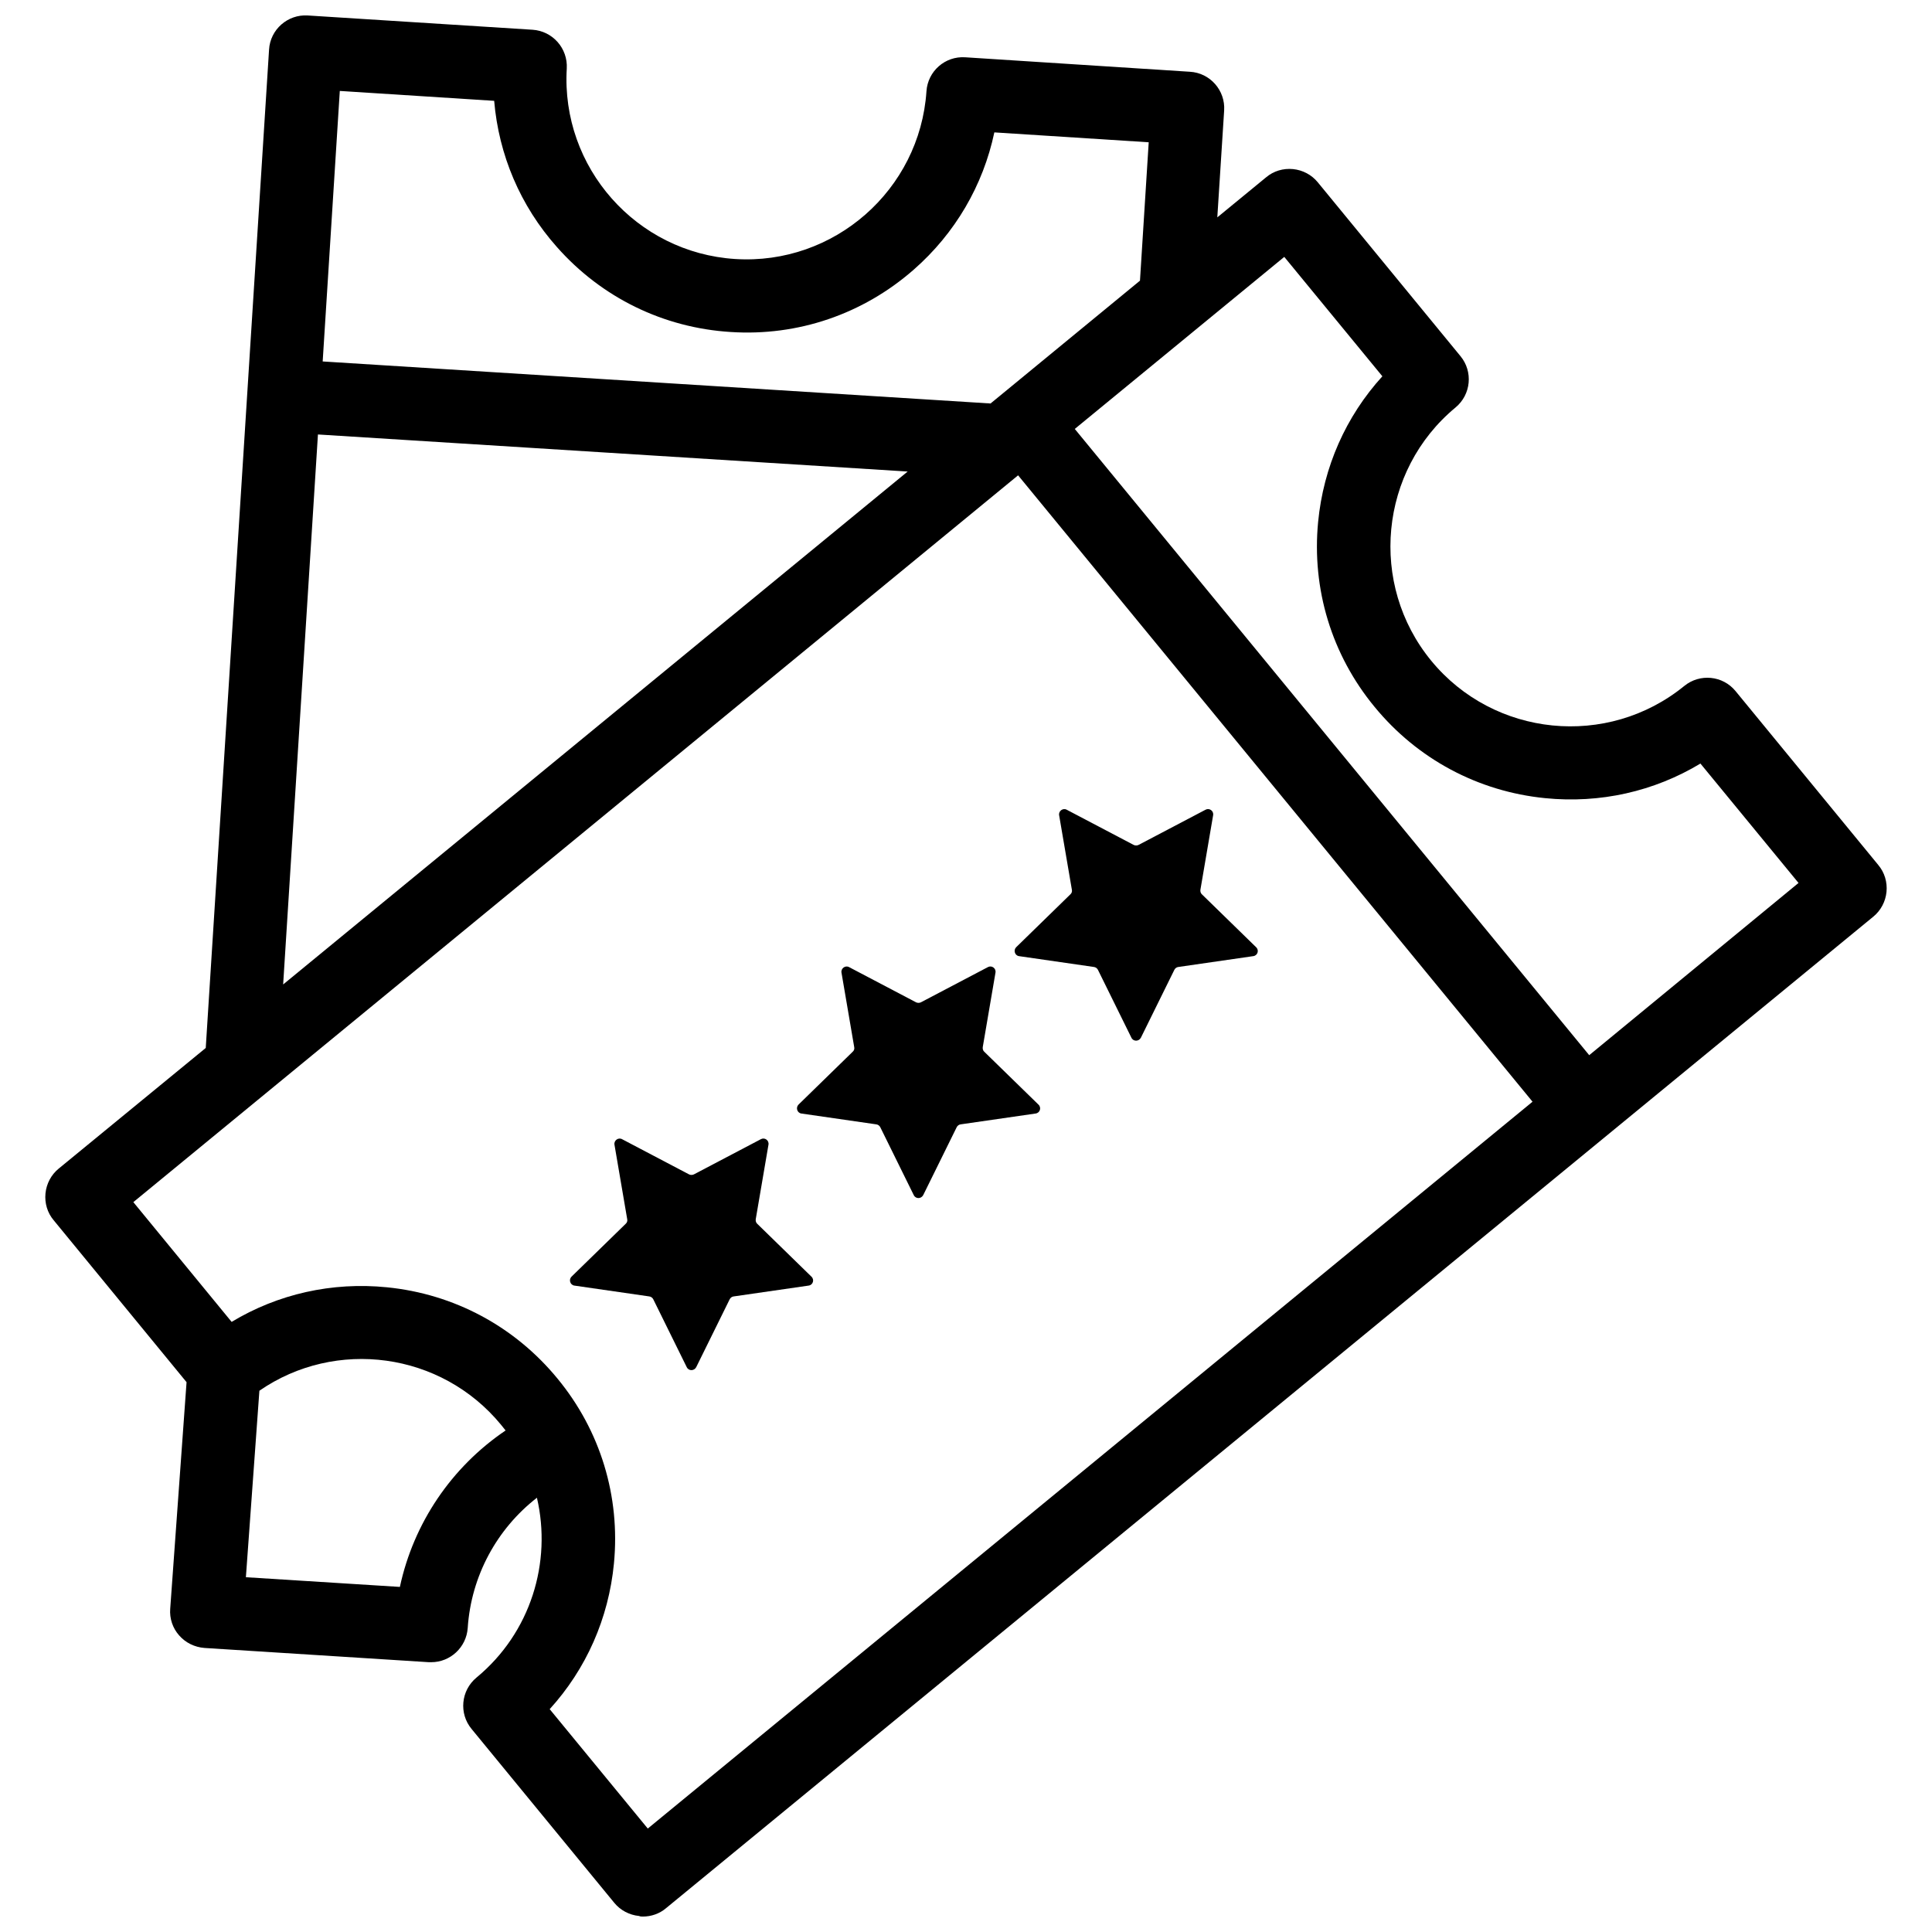
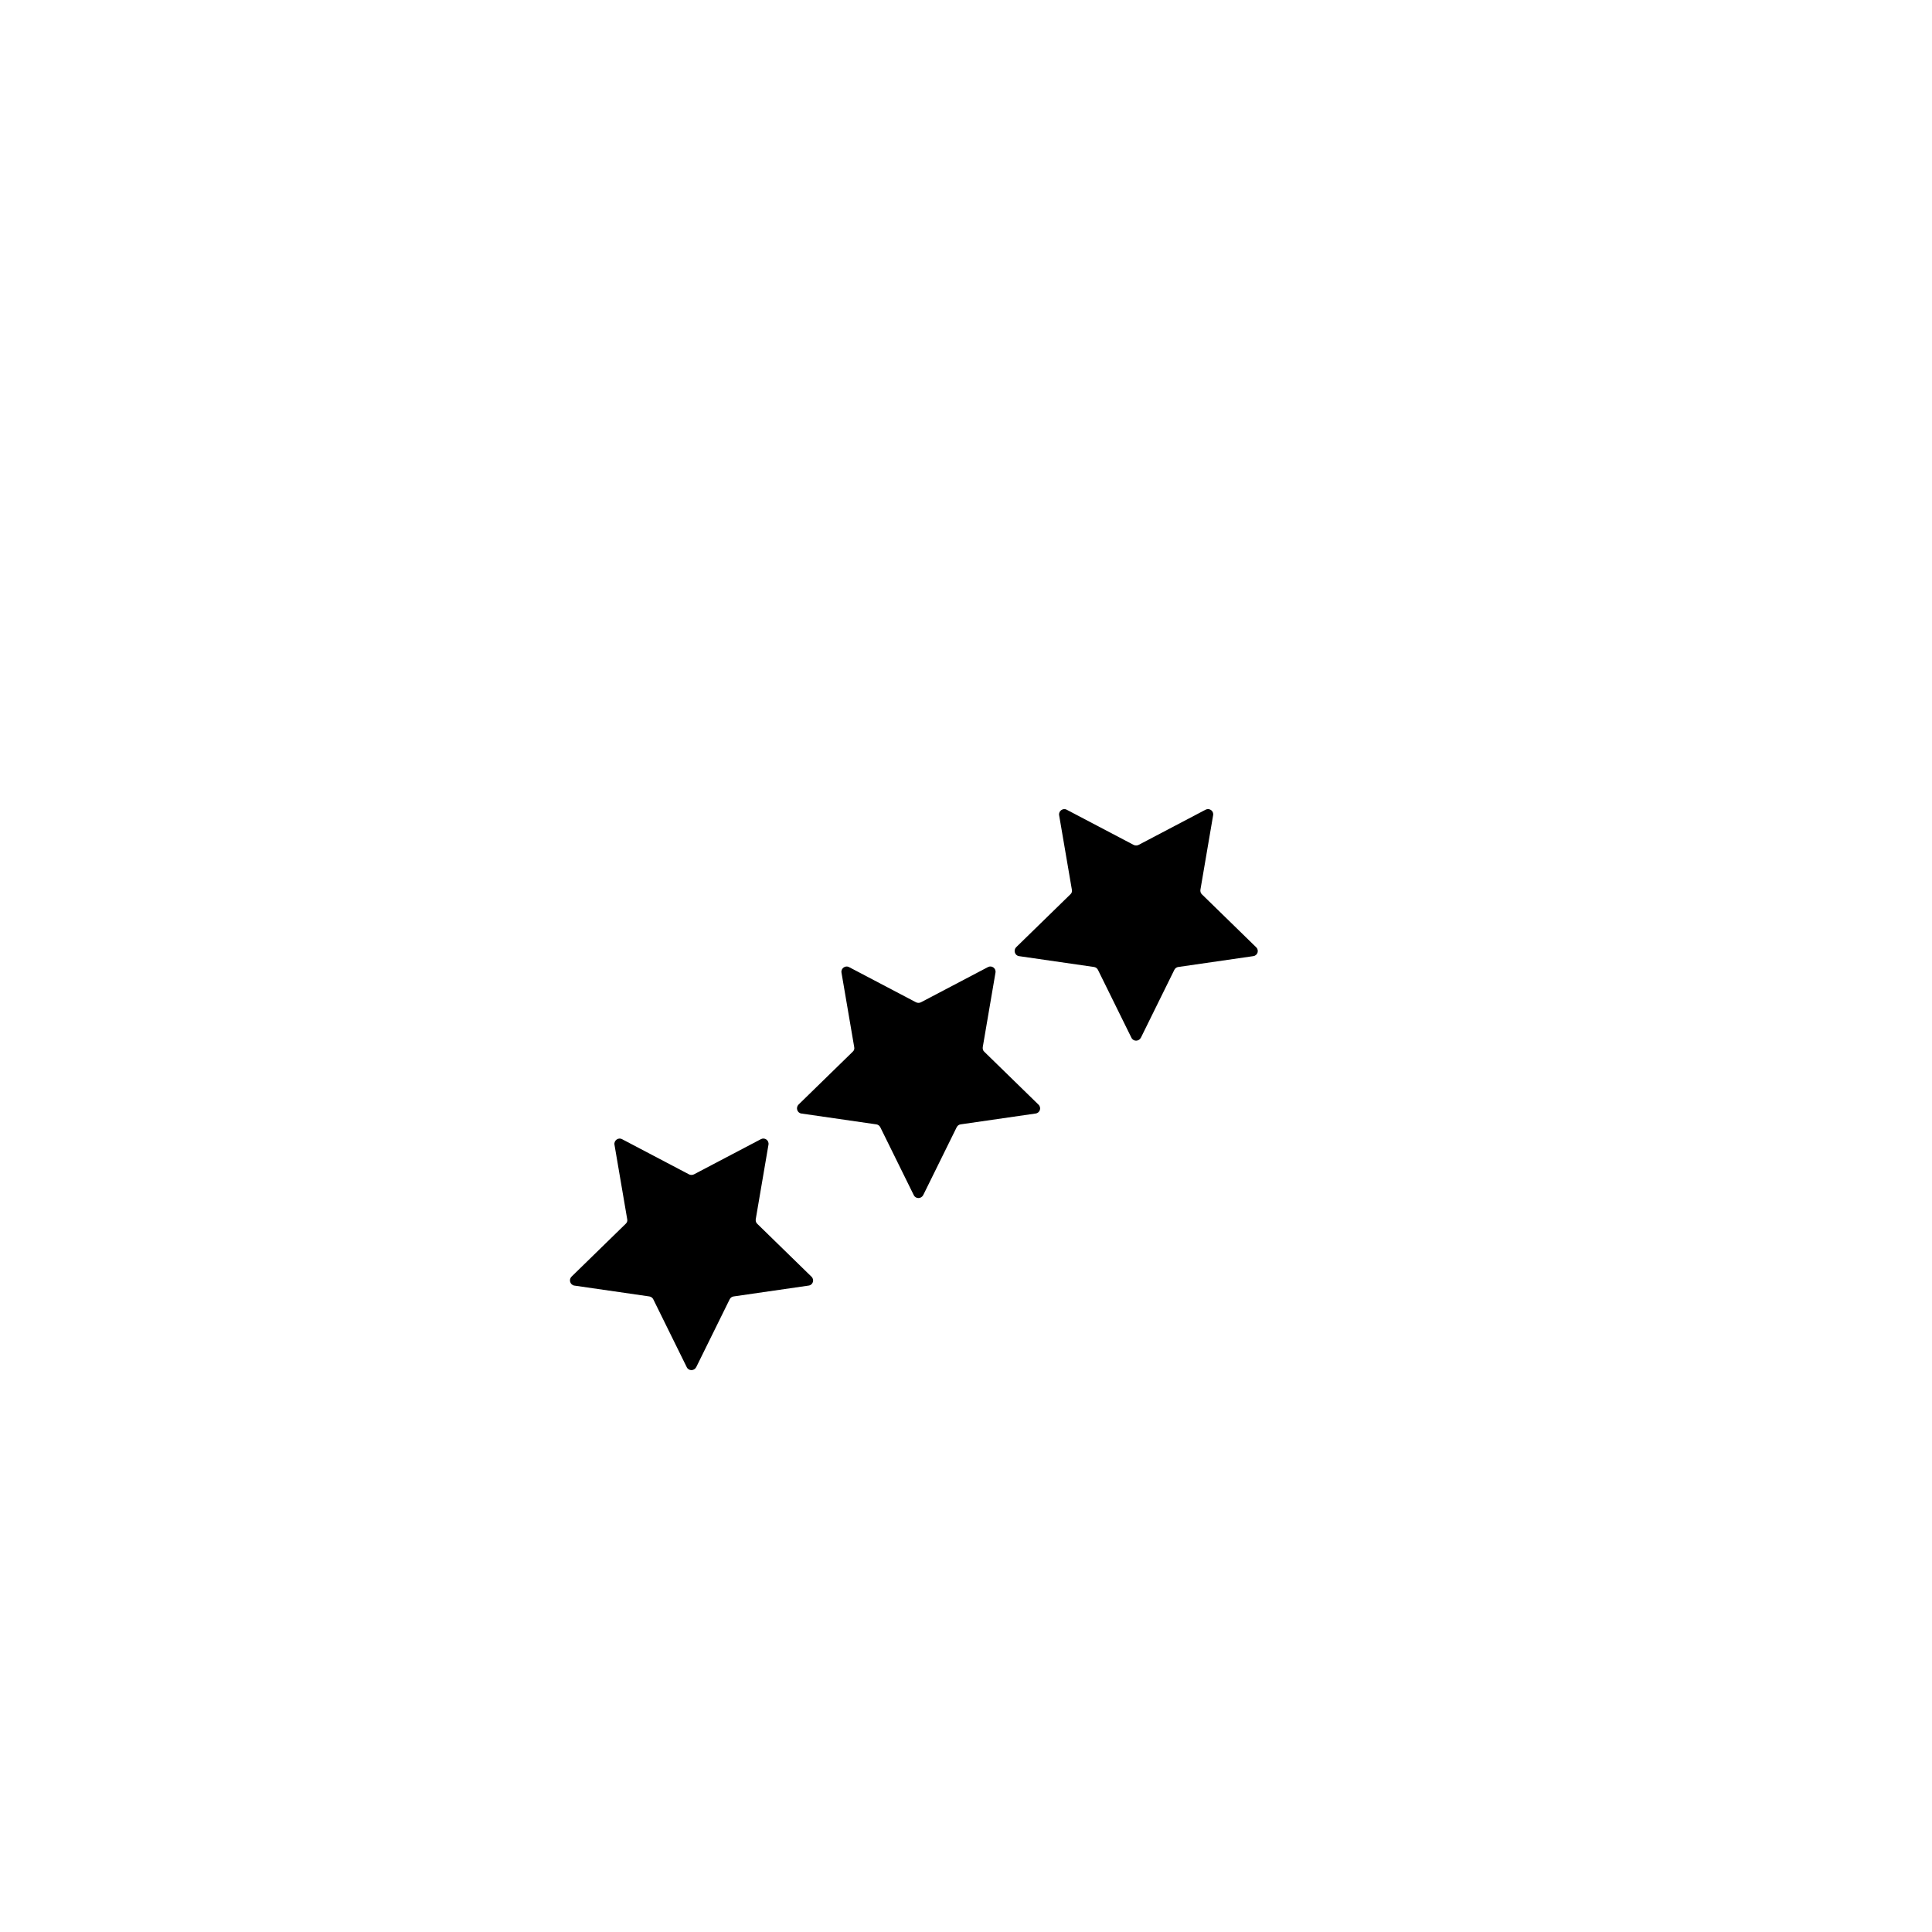
<svg xmlns="http://www.w3.org/2000/svg" width="800px" height="800px" version="1.1" viewBox="144 144 512 512">
  <defs>
    <clipPath id="a">
-       <path d="m156 148.09h488v503.81h-488z" />
-     </clipPath>
+       </clipPath>
  </defs>
  <g clip-path="url(#a)">
-     <path d="m641.78 373.25-37.836-46.098c-3.375-4.133-9.473-4.734-13.602-1.359-20.355 16.574-50.43 13.551-67.059-6.699-16.625-20.254-13.754-50.383 6.449-67.109 4.133-3.426 4.684-9.523 1.309-13.602l-37.836-46.098c-1.613-1.965-3.981-3.223-6.551-3.477-2.57-0.25-5.141 0.504-7.106 2.168l-12.949 10.629 1.812-28.312c0.352-5.34-3.727-9.977-9.07-10.277l-59.543-3.836c-5.34-0.352-9.926 3.68-10.277 9.02-1.762 26.148-24.484 46.098-50.684 44.438-26.199-1.664-46.199-24.285-44.637-50.48 0.301-5.34-3.727-9.926-9.07-10.277l-59.551-3.781c-5.34-0.352-9.977 3.727-10.277 9.07l-16.777 264.55-38.996 31.992c-1.965 1.613-3.223 3.981-3.477 6.551-0.25 2.57 0.504 5.141 2.168 7.106l35.219 42.918-4.332 60.055c-0.203 2.57 0.656 5.141 2.367 7.055 1.715 1.965 4.133 3.125 6.699 3.324l59.5 3.777h0.605c5.039 0 9.32-3.93 9.672-9.07 0.906-13.754 7.707-26.25 18.34-34.512 3.981 17.078-1.613 35.77-16.02 47.66-4.133 3.426-4.684 9.523-1.309 13.602l37.836 46.098c1.613 1.965 3.981 3.223 6.551 3.477 0.348 0.156 0.699 0.156 1.004 0.156 2.215 0 4.434-0.754 6.144-2.215l319.97-262.79c1.965-1.613 3.223-3.981 3.477-6.551 0.25-2.566-0.508-5.137-2.168-7.102zm-407.73-205.15 40.91 2.621c1.211 14.309 6.902 27.809 16.625 38.742 11.84 13.402 28.215 21.41 46.047 22.52 17.836 1.16 35.066-4.734 48.516-16.523 10.984-9.621 18.391-22.32 21.363-36.375l40.91 2.621-2.316 36.676-37.082 30.48-2.519 2.066-176.99-11.137zm-5.793 91.039 156.28 9.824-165.5 135.93zm21.715 305.41-40.809-2.57 3.578-49.422c20.203-13.957 48.164-10.277 64.035 9.02 0.402 0.504 0.805 1.008 1.211 1.512-14.363 9.719-24.391 24.582-28.016 41.461zm65.695 64.035-25.996-31.641c9.672-10.629 15.617-24.031 17.027-38.594 1.715-17.785-3.578-35.215-14.965-49.02-11.336-13.805-27.406-22.418-45.191-24.184-14.559-1.461-28.867 1.762-41.16 9.168l-26.047-31.738 234.47-192.61 136.33 166zm249.49-204.95-136.33-165.96 55.52-45.594 25.996 31.641c-9.672 10.629-15.617 24.031-17.027 38.594-1.715 17.785 3.578 35.215 14.965 49.02 11.336 13.805 27.406 22.418 45.191 24.184 14.559 1.461 28.867-1.762 41.16-9.168l25.996 31.641z" />
-   </g>
+     </g>
  <path d="m344.68 468.32c-0.352-0.301-0.453-0.805-0.402-1.211l3.375-19.75c0.203-1.16-1.008-2.016-2.016-1.461l-17.734 9.32c-0.402 0.203-0.906 0.203-1.309 0l-17.734-9.32c-1.008-0.555-2.215 0.352-2.016 1.461l3.375 19.75c0.102 0.453-0.051 0.906-0.402 1.211l-14.359 14.008c-0.805 0.805-0.352 2.215 0.754 2.367l19.852 2.871c0.453 0.051 0.855 0.352 1.059 0.754l8.867 17.984c0.504 1.059 1.965 1.059 2.519 0l8.867-17.984c0.203-0.402 0.605-0.707 1.059-0.754l19.852-2.871c1.16-0.152 1.613-1.562 0.754-2.367z" />
  <path d="m404.84 422.72c-0.352-0.301-0.453-0.805-0.402-1.211l3.375-19.75c0.203-1.16-1.008-2.016-2.016-1.461l-17.734 9.32c-0.402 0.203-0.906 0.203-1.309 0l-17.734-9.32c-1.008-0.555-2.215 0.352-2.016 1.461l3.375 19.75c0.102 0.453-0.051 0.906-0.402 1.211l-14.359 14.008c-0.805 0.805-0.352 2.215 0.754 2.367l19.852 2.871c0.453 0.051 0.855 0.352 1.059 0.754l8.867 17.984c0.504 1.059 1.965 1.059 2.519 0l8.867-17.984c0.203-0.402 0.605-0.707 1.059-0.754l19.852-2.871c1.16-0.152 1.613-1.562 0.754-2.367z" />
  <path d="m428.06 379.8c0.102 0.453-0.051 0.906-0.402 1.211l-14.359 14.008c-0.805 0.805-0.352 2.215 0.754 2.367l19.852 2.871c0.453 0.051 0.855 0.352 1.059 0.754l8.867 17.984c0.504 1.059 1.965 1.059 2.519 0l8.867-17.984c0.203-0.402 0.605-0.707 1.059-0.754l19.852-2.871c1.16-0.152 1.613-1.562 0.754-2.367l-14.359-14.008c-0.352-0.301-0.453-0.805-0.402-1.211l3.371-19.75c0.203-1.16-1.008-2.016-2.016-1.461l-17.734 9.32c-0.402 0.203-0.906 0.203-1.309 0l-17.734-9.32c-1.008-0.555-2.215 0.352-2.016 1.461z" />
</svg>